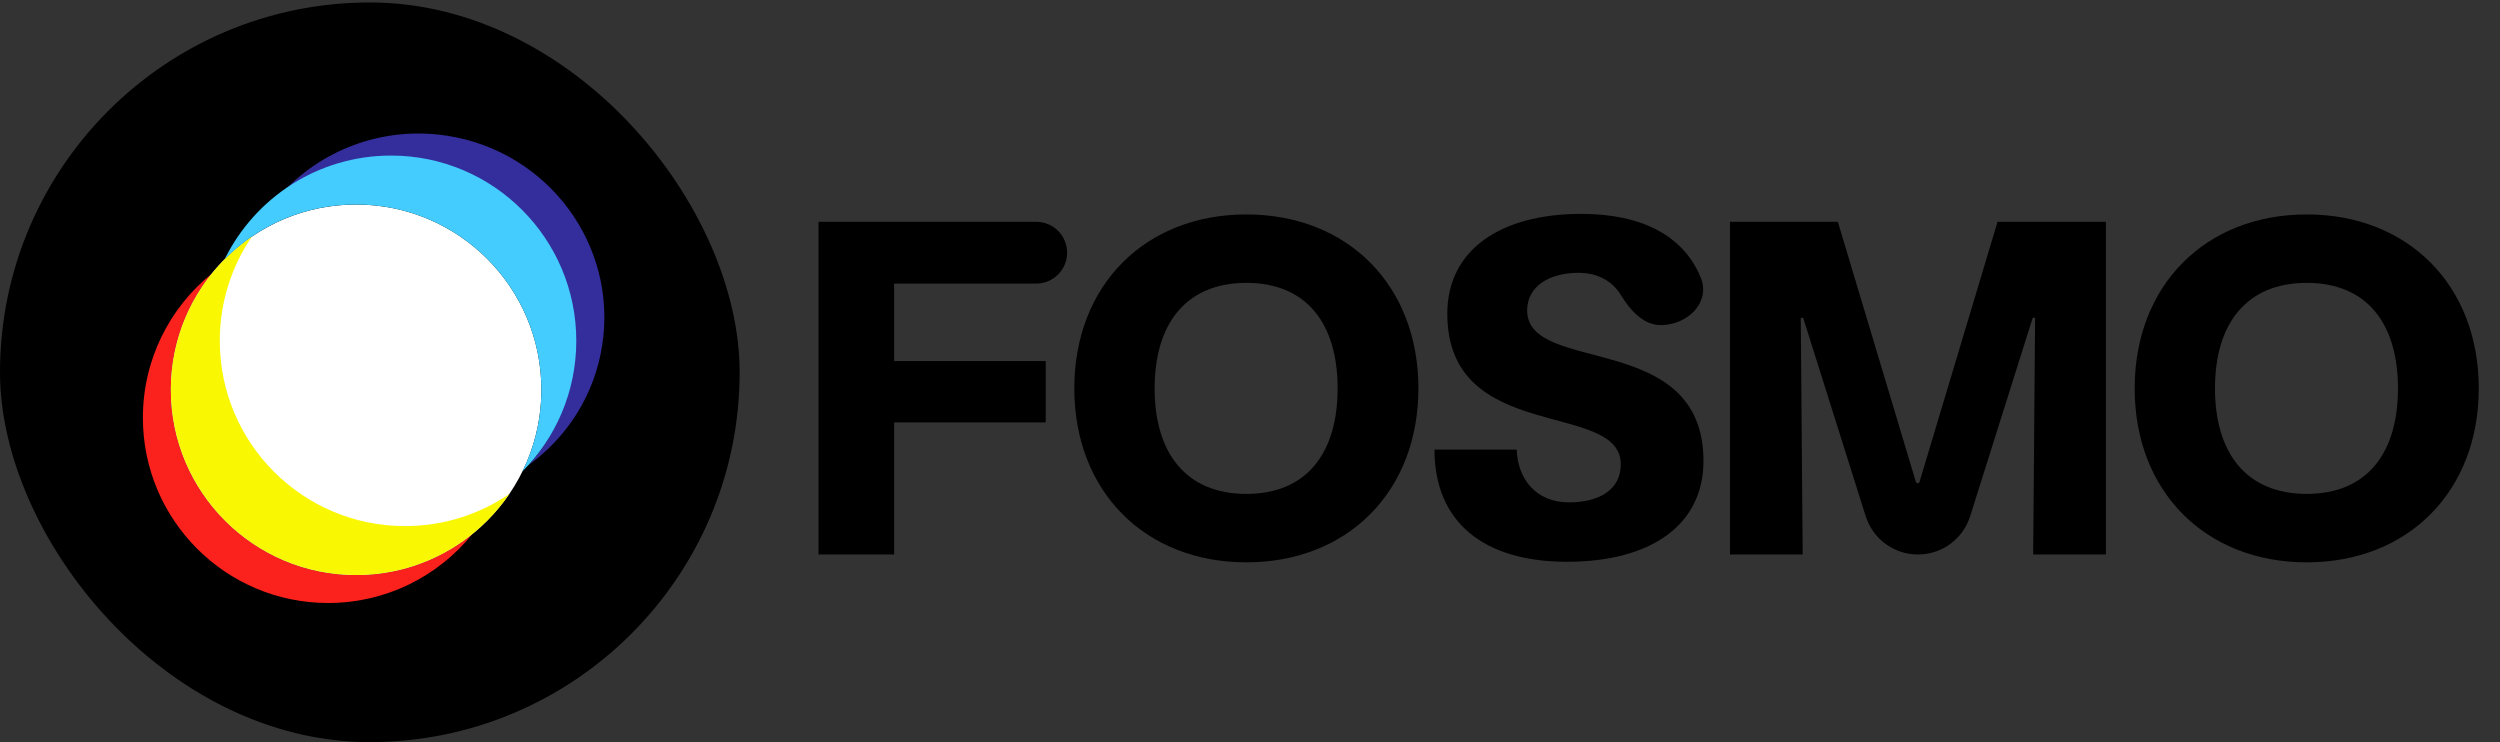
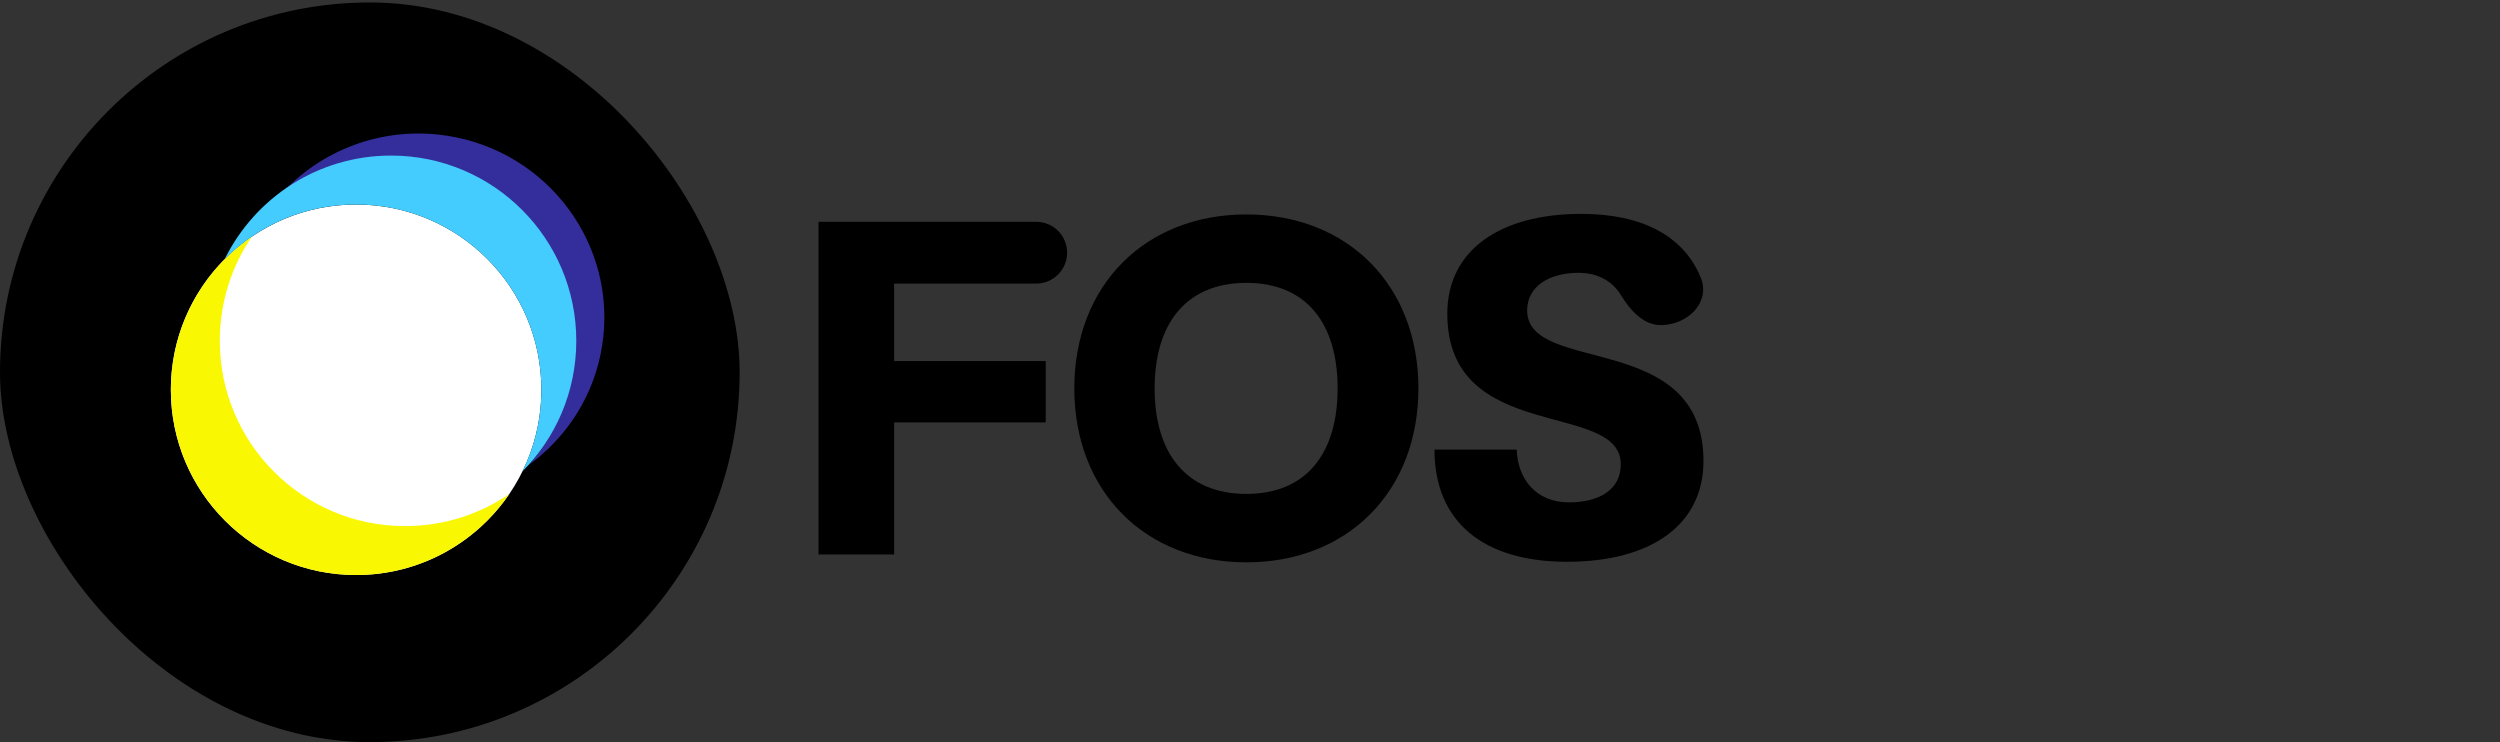
<svg xmlns="http://www.w3.org/2000/svg" width="1014" height="301" viewBox="0 0 1014 301" fill="none">
  <rect x="0" y="0" width="1014" height="301" fill="#333333" stroke="none" />
  <g clip-path="url(#clip0_1022_67)">
    <rect y="1" width="300" height="300" rx="150" fill="black" />
-     <path fill-rule="evenodd" clip-rule="evenodd" d="M191.599 216.592C178.704 227 162.299 233.231 144.438 233.231C102.939 233.231 69.297 199.589 69.297 158.09C69.297 140.229 75.529 123.824 85.936 110.93C68.871 124.704 57.955 145.793 57.955 169.432C57.955 210.931 91.597 244.573 133.096 244.573C156.735 244.573 177.824 233.658 191.599 216.592Z" fill="#FB221D" />
    <circle cx="144.442" cy="158.09" r="75.141" fill="white" />
    <path fill-rule="evenodd" clip-rule="evenodd" d="M214.456 188.594C223.498 178.367 229.803 165.554 232.047 151.112C238.348 110.548 210.213 72.5 169.206 66.129C148.693 62.943 128.845 68.286 113.34 79.501C129.695 61.001 155.002 50.966 181.411 55.068C222.418 61.439 250.553 99.487 244.251 140.051C241.102 160.324 229.947 177.389 214.456 188.594Z" fill="#342E9C" />
    <path fill-rule="evenodd" clip-rule="evenodd" d="M206.569 200.368C194.524 208.581 179.968 213.382 164.29 213.382C122.79 213.382 89.148 179.74 89.148 138.241C89.148 122.563 93.95 108.007 102.162 95.962C82.324 109.488 69.3 132.268 69.3 158.089C69.3 199.589 102.942 233.231 144.441 233.231C170.263 233.231 193.042 220.206 206.569 200.368Z" fill="#F9F702" />
    <path fill-rule="evenodd" clip-rule="evenodd" d="M211.883 191.223C225.393 177.637 233.742 158.914 233.742 138.24C233.742 96.741 200.1 63.099 158.601 63.099C128.994 63.099 103.386 80.222 91.141 105.106C104.75 91.42 123.597 82.948 144.423 82.948C185.923 82.948 219.564 116.59 219.564 158.089C219.564 169.981 216.802 181.228 211.883 191.223Z" fill="#44CCFE" />
  </g>
-   <path d="M701.671 224.904V89.962H745.431L777.072 195.434C777.171 195.762 777.473 195.988 777.817 195.988V195.988C778.16 195.988 778.462 195.762 778.561 195.434L810.203 89.962H854.155V224.904H824.661L825.432 128.902H824.468L799.1 209.368C796.185 218.615 787.609 224.904 777.913 224.904V224.904C768.217 224.904 759.641 218.615 756.726 209.368L731.358 128.902H730.394L731.165 224.904H701.671Z" fill="black" />
  <path d="M635.606 227.859C601.871 227.859 581.822 211.859 581.822 182.365H615.172C615.558 193.931 622.69 203.763 636.377 203.763C648.715 203.763 657.389 198.558 657.389 188.341C657.389 162.124 587.027 180.437 587.027 127.232C587.027 101.593 608.232 86.749 641.389 86.749C666.059 86.749 682.973 95.707 689.828 112.636C693.899 122.691 684.452 131.858 673.604 131.858V131.858C666.498 131.858 661.167 125.782 657.463 119.717C654.132 114.264 648.374 110.653 640.233 110.653C628.281 110.653 619.413 116.243 619.413 125.882C619.413 152.292 690.932 133.593 690.932 186.991C690.932 212.823 669.727 227.859 635.606 227.859Z" fill="black" />
  <path d="M332 224.904V89.962H420.291C427.211 89.962 432.821 95.572 432.821 102.492V102.492C432.821 109.413 427.211 115.023 420.291 115.023H362.651V146.445H424.146V171.312H362.651V224.904H332Z" fill="black" />
  <path d="M505.524 228.084C464.463 228.084 435.74 199.361 435.74 157.529C435.74 115.697 464.463 86.974 505.524 86.974C546.585 86.974 575.308 115.697 575.308 157.529C575.308 199.361 546.585 228.084 505.524 228.084ZM468.319 157.529C468.319 183.746 481.042 200.325 505.524 200.325C530.006 200.325 542.537 183.746 542.537 157.529C542.537 131.312 530.006 114.733 505.524 114.733C481.042 114.733 468.319 131.312 468.319 157.529Z" fill="black" />
-   <path d="M935.605 228.084C894.544 228.084 865.821 199.361 865.821 157.529C865.821 115.697 894.544 86.974 935.605 86.974C976.666 86.974 1005.39 115.697 1005.39 157.529C1005.39 199.361 976.666 228.084 935.605 228.084ZM898.4 157.529C898.4 183.746 911.123 200.325 935.605 200.325C960.087 200.325 972.618 183.746 972.618 157.529C972.618 131.312 960.087 114.733 935.605 114.733C911.123 114.733 898.4 131.312 898.4 157.529Z" fill="black" />
  <defs>
    <clipPath id="clip0_1022_67">
      <rect y="1" width="300" height="300" rx="2" fill="white" />
    </clipPath>
  </defs>
</svg>